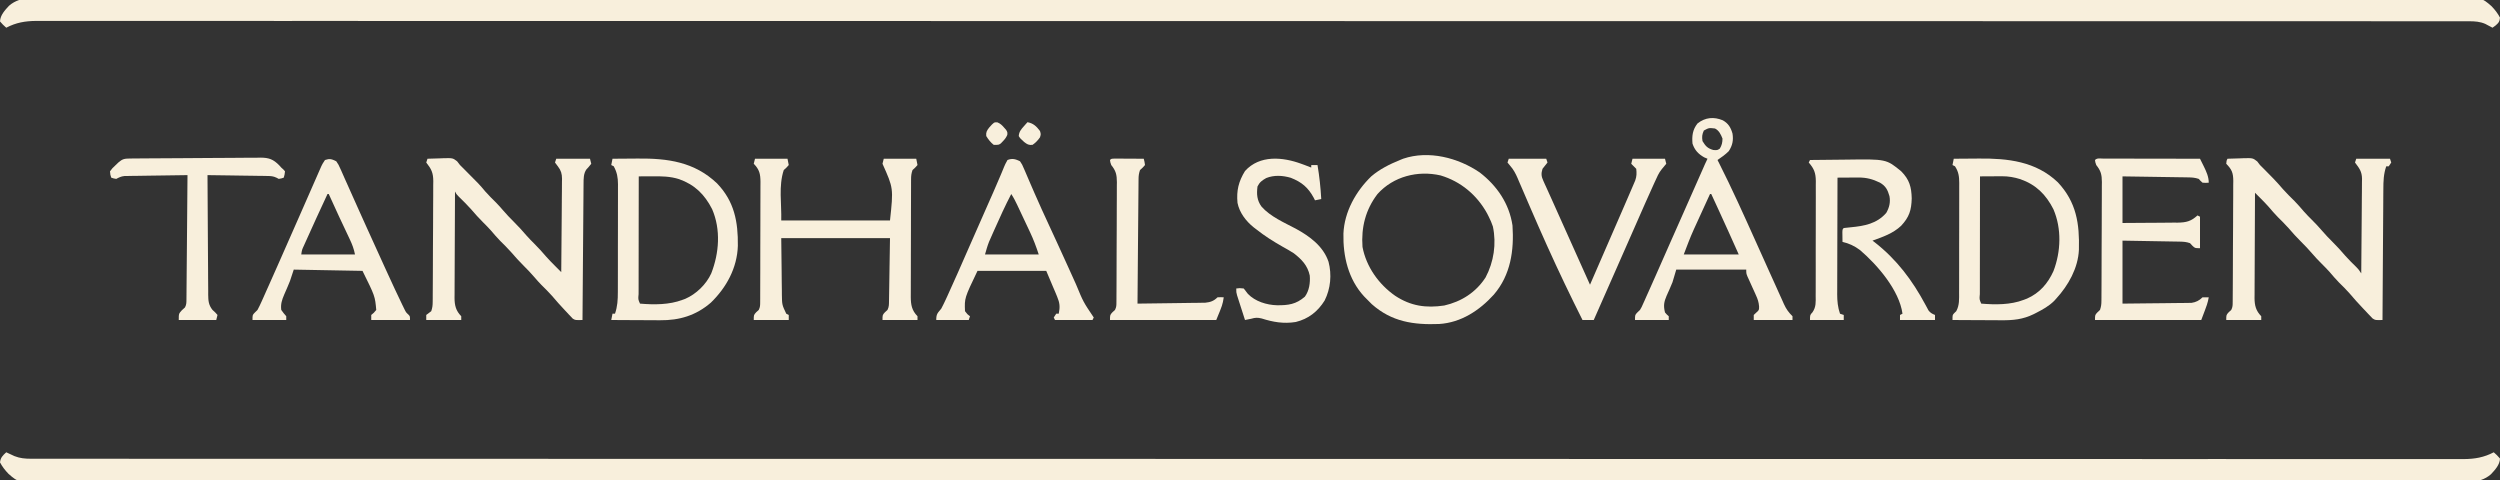
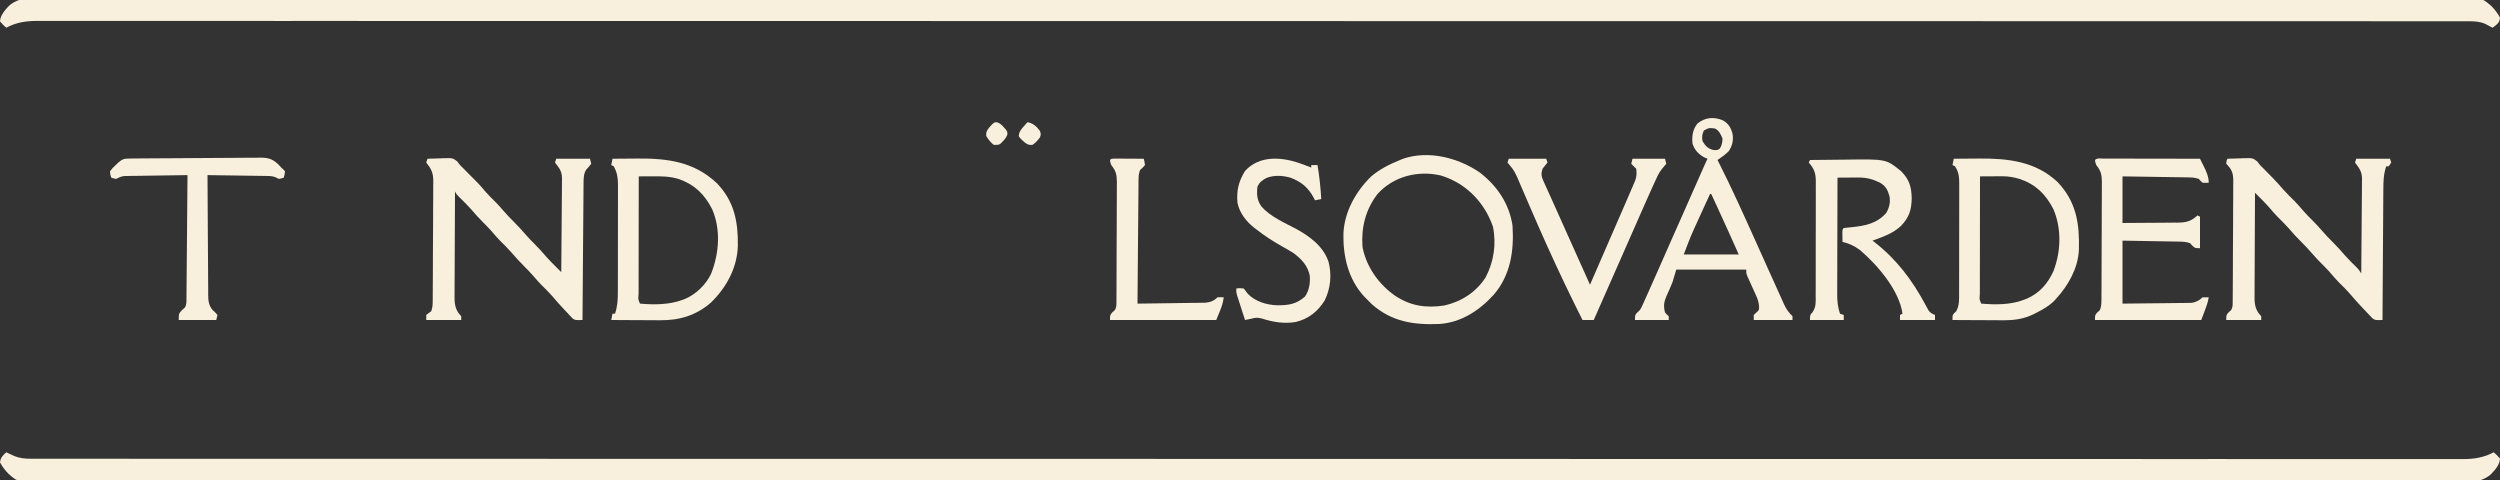
<svg xmlns="http://www.w3.org/2000/svg" width="250" height="48" viewBox="0 0 250 48" fill="none">
  <rect x="0" y="0" width="250" height="48" fill="#333333" stroke="none" />
  <g clip-path="url(#clip0_41_8)">
    <path d="M0.625 45.228C0.699 45.263 0.773 45.298 0.849 45.334C0.997 45.403 0.997 45.403 1.148 45.472C1.246 45.518 1.343 45.563 1.443 45.61C1.993 45.829 2.509 45.874 3.098 45.874C3.243 45.874 3.389 45.875 3.539 45.875C3.779 45.875 3.779 45.875 4.024 45.874C4.196 45.874 4.369 45.875 4.542 45.875C5.019 45.876 5.496 45.875 5.974 45.875C6.494 45.875 7.014 45.875 7.534 45.876C8.451 45.876 9.367 45.876 10.283 45.876C11.654 45.876 13.026 45.876 14.398 45.877C16.735 45.878 19.072 45.878 21.409 45.878C23.779 45.878 26.148 45.879 28.518 45.879C28.742 45.88 28.742 45.88 28.971 45.88C29.579 45.88 30.188 45.88 30.797 45.88C37.495 45.882 44.194 45.883 50.892 45.883C51.02 45.883 51.02 45.883 51.149 45.883C51.578 45.883 52.007 45.883 52.435 45.883C56.025 45.884 59.616 45.884 63.206 45.885C64.925 45.885 66.644 45.885 68.363 45.886C68.449 45.886 68.534 45.886 68.622 45.886C72.737 45.886 76.852 45.887 80.967 45.887C81.055 45.887 81.143 45.887 81.233 45.887C86.828 45.888 92.422 45.888 98.016 45.888C98.475 45.888 98.934 45.888 99.392 45.888C100.128 45.888 100.863 45.888 101.599 45.888C101.69 45.888 101.781 45.888 101.875 45.888C102.059 45.888 102.243 45.888 102.427 45.888C103.719 45.888 105.012 45.888 106.304 45.889C106.766 45.889 107.228 45.889 107.69 45.889C116.423 45.889 125.155 45.889 133.887 45.892C134.025 45.892 134.025 45.892 134.166 45.892C137.038 45.892 139.91 45.893 142.783 45.894C145.73 45.894 148.678 45.895 151.625 45.896C151.761 45.896 151.761 45.896 151.9 45.896C157.582 45.897 163.265 45.898 168.947 45.898C169.079 45.898 169.079 45.898 169.213 45.898C173.067 45.899 176.921 45.899 180.775 45.899C182.325 45.899 183.876 45.899 185.426 45.899C185.683 45.899 185.94 45.899 186.197 45.899C190.13 45.899 194.063 45.9 197.996 45.901C198.081 45.901 198.165 45.901 198.253 45.901C199.618 45.901 200.982 45.902 202.347 45.902C207.938 45.904 213.529 45.905 219.12 45.904C219.88 45.904 220.64 45.903 221.4 45.903C221.549 45.903 221.698 45.903 221.852 45.903C224.215 45.903 226.578 45.904 228.942 45.905C231.263 45.907 233.585 45.907 235.907 45.905C237.269 45.905 238.632 45.905 239.995 45.907C240.898 45.908 241.802 45.907 242.706 45.906C243.219 45.905 243.732 45.905 244.245 45.907C244.711 45.908 245.176 45.908 245.642 45.906C245.887 45.905 246.133 45.907 246.378 45.908C247.476 45.901 248.398 45.742 249.375 45.228C249.695 45.512 249.695 45.512 250 45.858C249.978 46.478 249.501 46.993 249.097 47.424C247.883 48.499 246.031 48.227 244.51 48.209C243.986 48.205 243.463 48.21 242.94 48.214C242.02 48.219 241.1 48.219 240.18 48.215C238.803 48.208 237.426 48.211 236.049 48.215C233.701 48.223 231.354 48.223 229.007 48.219C226.628 48.215 224.249 48.214 221.87 48.218C221.72 48.218 221.57 48.218 221.415 48.218C220.803 48.219 220.191 48.22 219.58 48.221C213.88 48.23 208.18 48.231 202.481 48.227C202.396 48.227 202.312 48.227 202.225 48.227C202.054 48.227 201.884 48.227 201.713 48.227C201.628 48.226 201.544 48.226 201.456 48.226C201.372 48.226 201.287 48.226 201.2 48.226C200.256 48.225 199.311 48.225 198.367 48.224C198.239 48.224 198.239 48.224 198.109 48.224C194.159 48.221 190.209 48.222 186.259 48.224C185.828 48.224 185.398 48.224 184.967 48.224C183.668 48.225 182.369 48.226 181.07 48.226C177.11 48.228 173.149 48.229 169.189 48.23C169.057 48.23 169.057 48.23 168.922 48.23C163.211 48.231 157.5 48.229 151.788 48.226C151.604 48.226 151.42 48.226 151.236 48.226C149.202 48.224 147.168 48.223 145.134 48.222C144.997 48.222 144.997 48.222 144.856 48.222C144.021 48.221 143.186 48.221 142.35 48.22C133.115 48.214 123.88 48.211 107.387 48.223C104.334 48.225 101.281 48.227 98.228 48.23C98.092 48.23 98.092 48.23 97.952 48.23C92.244 48.234 86.536 48.236 80.828 48.236C80.74 48.236 80.652 48.236 80.561 48.236C76.603 48.235 72.644 48.234 68.686 48.233C67.388 48.232 66.09 48.232 64.791 48.231C64.361 48.231 63.93 48.231 63.499 48.231C59.549 48.23 55.599 48.229 51.649 48.233C51.564 48.233 51.479 48.233 51.391 48.233C50.277 48.234 49.162 48.235 48.048 48.236C47.964 48.236 47.879 48.236 47.792 48.236C47.621 48.236 47.451 48.237 47.281 48.237C41.512 48.242 35.744 48.241 29.976 48.232C29.366 48.231 28.756 48.23 28.146 48.229C27.997 48.229 27.847 48.229 27.692 48.229C25.32 48.225 22.947 48.228 20.575 48.233C18.243 48.238 15.911 48.237 13.58 48.228C12.212 48.224 10.844 48.224 9.476 48.231C8.568 48.236 7.66 48.234 6.752 48.227C6.237 48.223 5.723 48.222 5.207 48.228C1.855 48.269 1.855 48.269 0.845 47.378C0.496 47.013 0.24 46.685 0 46.236C0.059 45.756 0.274 45.548 0.625 45.228Z" fill="#F8EFDC" />
    <path d="M5.49 -0.209C6.014 -0.205 6.537 -0.21 7.06 -0.214C7.98 -0.219 8.9 -0.219 9.82 -0.215C11.197 -0.208 12.574 -0.211 13.951 -0.216C16.299 -0.223 18.646 -0.223 20.993 -0.219C23.372 -0.215 25.751 -0.214 28.13 -0.218C28.355 -0.218 28.355 -0.218 28.585 -0.218C29.197 -0.219 29.809 -0.22 30.42 -0.221C36.12 -0.23 41.819 -0.231 47.519 -0.227C47.603 -0.227 47.688 -0.227 47.775 -0.227C47.946 -0.227 48.117 -0.227 48.287 -0.227C48.372 -0.226 48.456 -0.226 48.544 -0.226C48.628 -0.226 48.713 -0.226 48.8 -0.226C49.744 -0.225 50.688 -0.225 51.633 -0.224C51.718 -0.224 51.803 -0.224 51.891 -0.224C55.841 -0.221 59.791 -0.222 63.741 -0.224C64.172 -0.224 64.603 -0.224 65.033 -0.225C66.332 -0.225 67.631 -0.226 68.93 -0.226C72.89 -0.228 76.85 -0.229 80.811 -0.23C80.943 -0.23 80.943 -0.23 81.078 -0.23C86.789 -0.231 92.501 -0.229 98.212 -0.226C98.396 -0.226 98.58 -0.226 98.764 -0.226C100.798 -0.224 102.832 -0.223 104.866 -0.222C105.003 -0.222 105.003 -0.222 105.144 -0.222C105.979 -0.221 106.814 -0.221 107.65 -0.22C116.885 -0.214 126.12 -0.211 142.613 -0.223C145.666 -0.225 148.719 -0.228 151.772 -0.23C151.908 -0.23 151.908 -0.23 152.048 -0.23C157.756 -0.234 163.464 -0.236 169.172 -0.236C169.26 -0.236 169.348 -0.236 169.439 -0.236C173.397 -0.235 177.356 -0.234 181.314 -0.233C182.612 -0.232 183.91 -0.232 185.209 -0.231C185.639 -0.231 186.07 -0.231 186.501 -0.231C190.451 -0.23 194.401 -0.229 198.351 -0.233C198.436 -0.233 198.521 -0.233 198.609 -0.233C199.723 -0.234 200.838 -0.235 201.952 -0.236C202.037 -0.236 202.121 -0.236 202.208 -0.236C202.378 -0.236 202.549 -0.237 202.719 -0.237C208.488 -0.242 214.256 -0.241 220.024 -0.232C220.634 -0.231 221.244 -0.23 221.854 -0.229C222.004 -0.229 222.153 -0.229 222.307 -0.229C224.68 -0.226 227.053 -0.228 229.425 -0.233C231.757 -0.238 234.089 -0.237 236.42 -0.229C237.788 -0.224 239.156 -0.224 240.524 -0.232C241.432 -0.236 242.34 -0.234 243.248 -0.227C243.763 -0.223 244.277 -0.222 244.793 -0.228C248.145 -0.269 248.145 -0.269 249.155 0.622C249.504 0.987 249.76 1.315 250 1.764C249.954 2.186 249.885 2.259 249.555 2.551C249.454 2.624 249.354 2.697 249.25 2.772C249.153 2.719 249.153 2.719 249.053 2.666C248.966 2.62 248.879 2.575 248.789 2.528C248.704 2.482 248.618 2.437 248.53 2.39C247.996 2.157 247.479 2.126 246.902 2.126C246.684 2.125 246.684 2.125 246.461 2.125C246.301 2.125 246.141 2.125 245.976 2.126C245.804 2.125 245.631 2.125 245.458 2.125C244.981 2.124 244.504 2.125 244.026 2.125C243.506 2.125 242.986 2.125 242.466 2.124C241.549 2.124 240.633 2.124 239.717 2.124C238.346 2.124 236.974 2.124 235.603 2.123C233.265 2.122 230.928 2.122 228.591 2.122C226.221 2.122 223.852 2.121 221.482 2.121C221.258 2.12 221.258 2.12 221.029 2.12C220.42 2.12 219.812 2.12 219.203 2.12C212.504 2.118 205.806 2.117 199.108 2.117C198.98 2.117 198.98 2.117 198.851 2.117C198.422 2.117 197.994 2.116 197.565 2.116C193.975 2.116 190.384 2.116 186.794 2.115C185.075 2.115 183.356 2.115 181.637 2.114C181.551 2.114 181.466 2.114 181.378 2.114C177.263 2.114 173.148 2.113 169.033 2.113C168.945 2.113 168.857 2.113 168.767 2.113C163.172 2.112 157.578 2.112 151.984 2.112C151.525 2.112 151.066 2.112 150.607 2.112C149.872 2.112 149.137 2.112 148.401 2.112C148.31 2.112 148.219 2.112 148.125 2.112C147.941 2.112 147.757 2.112 147.573 2.112C146.28 2.112 144.988 2.112 143.696 2.111C143.234 2.111 142.772 2.111 142.31 2.111C133.577 2.111 124.845 2.11 116.113 2.108C115.975 2.108 115.975 2.108 115.834 2.108C112.962 2.108 110.09 2.107 107.217 2.106C104.27 2.106 101.322 2.105 98.375 2.104C98.239 2.104 98.239 2.104 98.1 2.104C92.418 2.103 86.735 2.102 81.053 2.102C80.965 2.102 80.877 2.102 80.787 2.102C76.933 2.101 73.079 2.101 69.225 2.101C67.675 2.101 66.124 2.101 64.574 2.101C64.317 2.101 64.06 2.101 63.803 2.101C59.87 2.101 55.937 2.1 52.004 2.099C51.919 2.099 51.835 2.099 51.747 2.099C50.382 2.099 49.018 2.098 47.653 2.098C42.062 2.096 36.471 2.095 30.881 2.096C30.12 2.096 29.36 2.097 28.6 2.097C28.451 2.097 28.302 2.097 28.148 2.097C25.785 2.097 23.422 2.096 21.058 2.095C18.736 2.093 16.415 2.093 14.093 2.095C12.73 2.095 11.368 2.095 10.005 2.093C9.102 2.092 8.198 2.093 7.294 2.094C6.781 2.095 6.268 2.095 5.755 2.093C5.289 2.092 4.824 2.092 4.358 2.094C4.113 2.095 3.867 2.093 3.622 2.092C2.524 2.099 1.602 2.258 0.625 2.772C0.305 2.488 0.305 2.488 0 2.142C0.022 1.522 0.499 1.007 0.903 0.576C2.117 -0.499 3.969 -0.227 5.49 -0.209Z" fill="#F8EFDC" />
    <path d="M42.75 15.874C43.174 15.856 43.599 15.845 44.023 15.835C44.143 15.829 44.263 15.824 44.387 15.819C45.282 15.803 45.282 15.803 45.714 16.134C45.809 16.256 45.903 16.378 46 16.504C46.145 16.652 46.292 16.799 46.44 16.943C47.93 18.433 47.93 18.433 48.55 19.172C48.882 19.552 49.245 19.901 49.602 20.256C49.847 20.507 50.078 20.764 50.305 21.032C50.645 21.431 51.003 21.803 51.375 22.173C51.823 22.619 52.244 23.077 52.653 23.559C52.904 23.844 53.169 24.11 53.438 24.378C53.855 24.793 54.244 25.222 54.624 25.671C54.915 25.997 55.219 26.306 55.528 26.615C55.696 26.783 55.696 26.783 55.867 26.955C55.952 27.04 56.037 27.125 56.125 27.213C56.139 25.914 56.151 24.615 56.157 23.316C56.161 22.713 56.165 22.11 56.172 21.506C56.179 20.924 56.183 20.342 56.184 19.759C56.185 19.537 56.188 19.316 56.191 19.094C56.196 18.782 56.196 18.471 56.196 18.159C56.198 18.068 56.2 17.977 56.203 17.883C56.198 17.364 56.104 17.058 55.8 16.652C55.701 16.52 55.602 16.388 55.5 16.252C55.541 16.127 55.583 16.003 55.625 15.874C56.739 15.874 57.852 15.874 59 15.874C59.041 16.04 59.083 16.207 59.125 16.378C58.828 16.748 58.828 16.748 58.653 16.925C58.346 17.344 58.359 17.875 58.355 18.38C58.354 18.501 58.353 18.621 58.352 18.746C58.351 18.876 58.35 19.007 58.349 19.142C58.348 19.281 58.347 19.42 58.346 19.563C58.342 20.022 58.339 20.481 58.335 20.939C58.333 21.258 58.33 21.576 58.328 21.894C58.321 22.646 58.316 23.398 58.31 24.15C58.304 25.006 58.297 25.862 58.29 26.718C58.276 28.479 58.263 30.239 58.25 32C57.528 32.017 57.528 32.017 57.28 31.866C57.192 31.772 57.192 31.772 57.102 31.677C57.002 31.574 57.002 31.574 56.901 31.469C56.799 31.358 56.799 31.358 56.695 31.244C56.588 31.131 56.588 31.131 56.479 31.016C56.042 30.554 55.619 30.079 55.209 29.593C54.873 29.21 54.508 28.858 54.148 28.5C53.903 28.249 53.672 27.992 53.445 27.724C53.105 27.325 52.747 26.953 52.375 26.583C51.927 26.136 51.506 25.679 51.097 25.196C50.756 24.811 50.388 24.453 50.023 24.09C49.7 23.76 49.401 23.412 49.102 23.059C48.849 22.773 48.583 22.505 48.312 22.236C47.89 21.816 47.498 21.383 47.113 20.929C46.721 20.488 46.3 20.079 45.88 19.666C45.625 19.402 45.625 19.402 45.5 19.15C45.491 20.631 45.485 22.113 45.481 23.595C45.479 24.283 45.476 24.971 45.472 25.659C45.468 26.323 45.465 26.987 45.464 27.651C45.464 27.904 45.462 28.158 45.46 28.411C45.458 28.766 45.457 29.121 45.457 29.476C45.456 29.58 45.455 29.685 45.453 29.793C45.457 30.533 45.586 31.079 46.125 31.622C46.125 31.747 46.125 31.872 46.125 32C44.97 32 43.815 32 42.625 32C42.625 31.834 42.625 31.667 42.625 31.496C42.787 31.364 42.954 31.238 43.125 31.118C43.242 30.766 43.267 30.549 43.269 30.184C43.271 30.014 43.271 30.014 43.273 29.839C43.273 29.715 43.274 29.59 43.274 29.462C43.275 29.331 43.276 29.2 43.277 29.064C43.28 28.629 43.282 28.193 43.284 27.758C43.285 27.535 43.285 27.535 43.286 27.307C43.289 26.52 43.292 25.734 43.294 24.947C43.296 24.134 43.301 23.322 43.308 22.509C43.312 21.884 43.313 21.259 43.314 20.634C43.315 20.334 43.317 20.035 43.32 19.735C43.324 19.316 43.324 18.896 43.323 18.477C43.325 18.354 43.327 18.23 43.329 18.103C43.322 17.267 43.137 16.902 42.625 16.252C42.666 16.127 42.708 16.003 42.75 15.874Z" fill="#F8EFDC" />
    <path d="M222.75 15.874C223.174 15.856 223.599 15.845 224.023 15.835C224.143 15.829 224.263 15.824 224.387 15.819C225.283 15.803 225.283 15.803 225.722 16.142C225.814 16.261 225.906 16.381 226 16.504C226.127 16.634 226.255 16.762 226.386 16.888C227.041 17.542 227.686 18.194 228.283 18.903C228.652 19.322 229.053 19.708 229.449 20.102C229.784 20.444 230.093 20.801 230.403 21.166C230.654 21.45 230.919 21.717 231.188 21.984C231.533 22.328 231.864 22.675 232.18 23.047C232.52 23.447 232.878 23.819 233.25 24.189C233.697 24.634 234.117 25.091 234.525 25.573C234.877 25.971 235.256 26.34 235.635 26.711C235.875 26.961 235.875 26.961 236.125 27.339C236.14 26.023 236.151 24.708 236.157 23.393C236.161 22.782 236.165 22.171 236.172 21.56C236.179 20.971 236.183 20.381 236.184 19.791C236.185 19.566 236.188 19.342 236.191 19.117C236.196 18.802 236.196 18.486 236.196 18.171C236.198 18.078 236.2 17.986 236.203 17.891C236.195 17.144 235.929 16.823 235.5 16.252C235.541 16.127 235.582 16.003 235.625 15.874C236.739 15.874 237.852 15.874 239 15.874C239.041 15.999 239.082 16.123 239.125 16.252C239.042 16.377 238.96 16.501 238.875 16.63C238.792 16.63 238.71 16.63 238.625 16.63C238.354 17.407 238.337 18.123 238.335 18.942C238.334 19.083 238.333 19.225 238.331 19.37C238.327 19.836 238.325 20.302 238.323 20.767C238.321 21.091 238.318 21.414 238.316 21.738C238.31 22.501 238.305 23.265 238.301 24.028C238.297 24.898 238.29 25.767 238.284 26.637C238.271 28.424 238.26 30.212 238.25 32C237.53 32.02 237.53 32.02 237.257 31.843C237.153 31.733 237.153 31.733 237.047 31.622C236.97 31.542 236.892 31.462 236.812 31.379C236.692 31.25 236.692 31.25 236.57 31.118C236.487 31.031 236.404 30.944 236.318 30.855C235.847 30.36 235.389 29.855 234.95 29.332C234.619 28.952 234.256 28.603 233.898 28.248C233.575 27.917 233.276 27.569 232.977 27.216C232.724 26.931 232.458 26.663 232.188 26.394C231.842 26.05 231.511 25.703 231.195 25.331C230.855 24.931 230.497 24.559 230.125 24.189C229.677 23.743 229.256 23.285 228.847 22.803C228.506 22.417 228.138 22.06 227.773 21.697C227.455 21.372 227.162 21.03 226.867 20.683C226.6 20.381 226.32 20.096 226.035 19.811C225.935 19.71 225.834 19.61 225.731 19.506C225.655 19.43 225.578 19.354 225.5 19.276C225.491 20.741 225.485 22.206 225.481 23.672C225.479 24.352 225.476 25.032 225.472 25.713C225.468 26.37 225.465 27.026 225.464 27.683C225.464 27.933 225.462 28.184 225.46 28.434C225.458 28.785 225.457 29.137 225.457 29.488C225.456 29.591 225.455 29.694 225.453 29.801C225.457 30.538 225.589 31.082 226.125 31.622C226.125 31.747 226.125 31.872 226.125 32C224.97 32 223.815 32 222.625 32C222.625 31.496 222.625 31.496 222.867 31.228C222.952 31.15 223.037 31.073 223.125 30.992C223.271 30.699 223.267 30.525 223.269 30.198C223.27 30.085 223.271 29.971 223.272 29.854C223.273 29.729 223.274 29.604 223.274 29.474C223.275 29.343 223.276 29.212 223.277 29.076C223.28 28.639 223.282 28.203 223.284 27.766C223.285 27.542 223.285 27.542 223.286 27.314C223.29 26.526 223.292 25.738 223.294 24.949C223.296 24.135 223.301 23.32 223.308 22.505C223.312 21.879 223.313 21.253 223.314 20.627C223.315 20.327 223.317 20.026 223.32 19.726C223.324 19.305 223.324 18.885 223.323 18.465C223.325 18.341 223.327 18.216 223.329 18.089C223.322 17.282 223.186 16.951 222.625 16.378C222.648 16.079 222.648 16.079 222.75 15.874Z" fill="#F8EFDC" />
    <path d="M147.977 17.249C149.7 18.578 150.924 20.358 151.25 22.551C151.415 25.053 151.069 27.499 149.38 29.466C147.94 31.054 146.099 32.264 143.916 32.399C141.346 32.5 139.163 32.176 137.18 30.417C136.992 30.234 136.807 30.048 136.625 29.858C136.554 29.786 136.482 29.714 136.409 29.639C134.827 27.922 134.294 25.63 134.343 23.36C134.436 21.173 135.585 19.131 137.125 17.638C137.987 16.907 138.96 16.423 140 16C140.106 15.957 140.212 15.914 140.321 15.869C142.864 15.009 145.824 15.773 147.977 17.249ZM137.75 19.402C136.553 20.964 136.109 22.743 136.25 24.693C136.624 26.68 137.881 28.44 139.523 29.583C141.082 30.607 142.6 30.823 144.426 30.551C146.134 30.162 147.583 29.245 148.555 27.748C149.382 26.191 149.657 24.378 149.288 22.647C149.173 22.303 149.039 21.992 148.875 21.669C148.795 21.511 148.795 21.511 148.714 21.35C147.696 19.5 146.077 18.146 144.059 17.543C141.786 17.021 139.341 17.634 137.75 19.402Z" fill="#F8EFDC" />
-     <path d="M75.5 15.874C76.573 15.874 77.645 15.874 78.75 15.874C78.791 16.082 78.832 16.29 78.875 16.504C78.641 16.772 78.641 16.772 78.375 17.008C77.847 18.604 78.17 20.366 78.125 22.047C81.714 22.047 85.302 22.047 89 22.047C89.346 18.822 89.346 18.822 88.25 16.378C88.291 16.212 88.332 16.045 88.375 15.874C89.448 15.874 90.52 15.874 91.625 15.874C91.666 16.082 91.707 16.29 91.75 16.504C91.516 16.772 91.516 16.772 91.25 17.008C91.134 17.358 91.109 17.567 91.107 17.928C91.107 18.039 91.106 18.15 91.105 18.264C91.105 18.385 91.105 18.506 91.105 18.631C91.104 18.759 91.104 18.887 91.103 19.018C91.101 19.442 91.1 19.866 91.1 20.29C91.099 20.584 91.098 20.878 91.097 21.173C91.096 21.79 91.095 22.407 91.095 23.025C91.094 23.816 91.091 24.607 91.088 25.397C91.085 26.005 91.085 26.613 91.085 27.221C91.084 27.513 91.083 27.804 91.082 28.096C91.079 28.504 91.08 28.912 91.08 29.32C91.079 29.44 91.078 29.561 91.077 29.685C91.082 30.469 91.176 31.044 91.75 31.622C91.75 31.747 91.75 31.872 91.75 32C90.595 32 89.44 32 88.25 32C88.25 31.496 88.25 31.496 88.492 31.228C88.62 31.111 88.62 31.111 88.75 30.992C88.91 30.67 88.895 30.436 88.901 30.076C88.903 29.935 88.906 29.794 88.908 29.649C88.91 29.501 88.912 29.353 88.915 29.2C88.917 29.064 88.919 28.928 88.922 28.788C88.93 28.279 88.938 27.769 88.945 27.26C88.963 26.122 88.981 24.984 89 23.811C85.411 23.811 81.823 23.811 78.125 23.811C78.138 24.918 78.151 26.025 78.164 27.165C78.167 27.514 78.17 27.862 78.174 28.221C78.177 28.498 78.182 28.775 78.186 29.052C78.187 29.267 78.187 29.267 78.188 29.486C78.204 30.481 78.204 30.481 78.625 31.37C78.707 31.412 78.79 31.453 78.875 31.496C78.875 31.662 78.875 31.829 78.875 32C77.72 32 76.565 32 75.375 32C75.375 31.496 75.375 31.496 75.617 31.228C75.702 31.15 75.787 31.072 75.875 30.992C76.02 30.699 76.016 30.529 76.018 30.202C76.018 30.09 76.019 29.977 76.02 29.86C76.02 29.736 76.02 29.612 76.02 29.484C76.021 29.288 76.021 29.288 76.022 29.089C76.024 28.655 76.025 28.222 76.025 27.789C76.026 27.488 76.027 27.188 76.028 26.888C76.029 26.257 76.03 25.627 76.03 24.996C76.031 24.188 76.034 23.38 76.037 22.571C76.04 21.951 76.04 21.33 76.04 20.709C76.041 20.411 76.042 20.113 76.043 19.815C76.046 19.398 76.045 18.982 76.045 18.565C76.046 18.38 76.046 18.38 76.048 18.191C76.043 17.402 75.944 16.951 75.375 16.378C75.416 16.212 75.457 16.045 75.5 15.874Z" fill="#F8EFDC" />
    <path d="M172.281 12.031C172.834 12.343 173.076 12.749 173.25 13.354C173.358 14.024 173.249 14.552 172.875 15.118C172.532 15.459 172.151 15.731 171.75 16C171.8 16.099 171.851 16.198 171.903 16.299C173.193 18.851 174.366 21.463 175.539 24.071C175.615 24.24 175.691 24.409 175.767 24.578C175.806 24.663 175.844 24.748 175.883 24.835C175.962 25.01 176.041 25.185 176.12 25.36C176.345 25.86 176.569 26.359 176.793 26.858C177.048 27.425 177.304 27.991 177.561 28.557C177.66 28.777 177.759 28.998 177.858 29.218C177.996 29.526 178.135 29.833 178.275 30.14C178.316 30.232 178.356 30.324 178.398 30.418C178.625 30.912 178.865 31.247 179.25 31.622C179.25 31.747 179.25 31.872 179.25 32C177.971 32 176.692 32 175.375 32C175.375 31.834 175.375 31.667 175.375 31.496C175.458 31.418 175.54 31.34 175.625 31.26C175.909 31.01 175.909 31.01 175.908 30.641C175.873 30.213 175.778 29.93 175.602 29.542C175.517 29.352 175.517 29.352 175.431 29.158C175.371 29.028 175.311 28.898 175.25 28.764C175.132 28.504 175.015 28.243 174.898 27.983C174.846 27.868 174.794 27.754 174.74 27.636C174.625 27.339 174.625 27.339 174.625 26.961C172.315 26.961 170.005 26.961 167.625 26.961C167.501 27.376 167.377 27.792 167.25 28.221C167.06 28.68 166.865 29.134 166.657 29.585C166.396 30.187 166.331 30.586 166.5 31.244C166.685 31.462 166.685 31.462 166.875 31.622C166.875 31.747 166.875 31.872 166.875 32C165.761 32 164.648 32 163.5 32C163.5 31.496 163.5 31.496 163.731 31.25C163.82 31.165 163.908 31.08 164 30.992C164.169 30.705 164.169 30.705 164.307 30.386C164.362 30.263 164.418 30.14 164.476 30.014C164.535 29.879 164.595 29.745 164.656 29.606C164.72 29.464 164.785 29.321 164.851 29.174C165.069 28.689 165.285 28.203 165.5 27.716C165.539 27.628 165.578 27.541 165.618 27.45C166.082 26.402 166.544 25.354 167.005 24.305C167.449 23.297 167.895 22.29 168.344 21.284C168.954 19.914 169.56 18.544 170.163 17.172C170.222 17.038 170.281 16.904 170.342 16.766C170.42 16.589 170.42 16.589 170.499 16.409C170.579 16.229 170.662 16.05 170.75 15.874C170.639 15.827 170.528 15.78 170.414 15.732C169.833 15.401 169.466 15.015 169.25 14.362C169.184 13.582 169.258 12.976 169.75 12.346C170.522 11.733 171.388 11.658 172.281 12.031ZM170.383 13.055C170.207 13.452 170.181 13.678 170.25 14.11C170.566 14.622 170.749 14.829 171.328 15C171.734 15.026 171.734 15.026 171.984 14.858C172.188 14.505 172.242 14.27 172.25 13.858C172.086 13.445 171.908 13.056 171.5 12.85C170.894 12.778 170.894 12.778 170.383 13.055ZM171 19.402C170.726 19.999 170.453 20.597 170.18 21.195C170.087 21.398 169.995 21.601 169.902 21.803C169.767 22.098 169.633 22.392 169.499 22.686C169.458 22.774 169.417 22.863 169.376 22.953C169.003 23.775 168.699 24.599 168.375 25.449C170.19 25.449 172.005 25.449 173.875 25.449C173.212 23.965 172.55 22.483 171.867 21.008C171.794 20.849 171.721 20.691 171.648 20.532C171.474 20.155 171.299 19.779 171.125 19.402C171.084 19.402 171.043 19.402 171 19.402Z" fill="#F8EFDC" />
    <path d="M61.25 15.874C61.874 15.868 62.499 15.863 63.123 15.86C63.334 15.859 63.546 15.857 63.758 15.855C66.751 15.825 69.43 16.178 71.702 18.335C73.435 20.142 73.815 22.169 73.785 24.589C73.714 26.795 72.642 28.757 71.082 30.268C69.587 31.557 67.935 32.043 66.008 32.025C65.868 32.024 65.728 32.024 65.583 32.023C65.139 32.022 64.694 32.019 64.25 32.016C63.947 32.014 63.645 32.013 63.342 32.012C62.603 32.01 61.864 32.005 61.125 32C61.166 31.792 61.208 31.584 61.25 31.37C61.333 31.37 61.415 31.37 61.5 31.37C61.749 30.637 61.786 29.982 61.784 29.211C61.785 29.086 61.786 28.96 61.786 28.831C61.788 28.419 61.788 28.007 61.788 27.595C61.788 27.307 61.789 27.019 61.789 26.732C61.79 26.13 61.79 25.528 61.789 24.926C61.789 24.155 61.791 23.385 61.794 22.614C61.796 22.021 61.796 21.427 61.795 20.834C61.795 20.549 61.796 20.265 61.797 19.981C61.799 19.584 61.798 19.186 61.797 18.789C61.797 18.672 61.798 18.556 61.799 18.435C61.794 17.739 61.708 17.244 61.375 16.63C61.292 16.588 61.21 16.547 61.125 16.504C61.166 16.296 61.208 16.088 61.25 15.874ZM63.875 17.638C63.872 19.278 63.87 20.919 63.868 22.559C63.868 23.321 63.867 24.082 63.866 24.844C63.864 25.578 63.864 26.313 63.863 27.047C63.863 27.328 63.862 27.609 63.862 27.89C63.861 28.282 63.861 28.674 63.861 29.065C63.86 29.183 63.86 29.3 63.859 29.421C63.809 29.932 63.809 29.932 64 30.362C65.406 30.48 66.919 30.488 68.25 29.984C68.338 29.952 68.427 29.92 68.518 29.887C69.621 29.41 70.625 28.438 71.125 27.339C71.919 25.303 72.094 22.959 71.214 20.917C70.463 19.445 69.472 18.466 67.906 17.913C67.008 17.628 66.135 17.622 65.203 17.63C65.011 17.631 65.011 17.631 64.816 17.632C64.502 17.633 64.189 17.635 63.875 17.638Z" fill="#F8EFDC" />
    <path d="M195.375 15.874C195.999 15.868 196.624 15.863 197.248 15.86C197.46 15.859 197.671 15.857 197.883 15.855C200.767 15.826 203.594 16.131 205.789 18.236C207.644 20.223 207.96 22.364 207.891 24.985C207.805 26.811 206.836 28.538 205.625 29.858C205.554 29.937 205.483 30.015 205.41 30.096C204.882 30.616 204.278 30.949 203.625 31.284C203.542 31.326 203.459 31.369 203.373 31.413C202.291 31.942 201.323 32.036 200.133 32.025C199.993 32.024 199.853 32.024 199.708 32.023C199.264 32.022 198.819 32.019 198.375 32.016C198.072 32.014 197.77 32.013 197.467 32.012C196.728 32.01 195.989 32.005 195.25 32C195.25 31.496 195.25 31.496 195.422 31.315C195.489 31.25 195.556 31.185 195.625 31.118C195.955 30.514 195.911 29.896 195.909 29.226C195.91 29.036 195.91 29.036 195.911 28.842C195.913 28.424 195.913 28.005 195.913 27.587C195.913 27.296 195.914 27.005 195.914 26.714C195.915 26.104 195.915 25.494 195.914 24.884C195.914 24.103 195.916 23.322 195.919 22.54C195.921 21.939 195.921 21.338 195.92 20.737C195.92 20.449 195.921 20.161 195.922 19.873C195.924 19.47 195.923 19.067 195.922 18.664C195.922 18.546 195.923 18.427 195.924 18.304C195.919 17.653 195.867 17.191 195.5 16.63C195.417 16.588 195.335 16.547 195.25 16.504C195.291 16.296 195.332 16.088 195.375 15.874ZM198 17.638C197.997 19.278 197.995 20.919 197.994 22.559C197.993 23.321 197.992 24.082 197.991 24.844C197.989 25.578 197.988 26.313 197.988 27.047C197.988 27.328 197.987 27.609 197.987 27.89C197.986 28.282 197.986 28.674 197.986 29.065C197.985 29.183 197.985 29.3 197.984 29.421C197.934 29.932 197.934 29.932 198.125 30.362C199.527 30.479 201.05 30.494 202.375 29.984C202.483 29.943 202.591 29.901 202.703 29.859C203.962 29.3 204.784 28.356 205.348 27.106C206.096 25.154 206.176 22.858 205.339 20.918C204.588 19.442 203.594 18.461 202.023 17.913C201.408 17.721 200.83 17.622 200.185 17.625C199.994 17.626 199.994 17.626 199.798 17.627C199.6 17.628 199.6 17.628 199.398 17.63C199.264 17.631 199.13 17.631 198.991 17.632C198.661 17.633 198.33 17.635 198 17.638Z" fill="#F8EFDC" />
    <path d="M181 16C181.896 15.987 182.792 15.978 183.688 15.972C183.992 15.97 184.296 15.966 184.6 15.962C188.629 15.905 188.629 15.905 190.125 17.134C190.943 17.958 191.146 18.71 191.172 19.843C191.143 21.022 190.921 21.712 190.117 22.575C189.299 23.348 188.292 23.687 187.25 24.063C187.359 24.146 187.359 24.146 187.471 24.23C189.666 25.942 191.238 28.03 192.55 30.486C192.628 30.629 192.628 30.629 192.708 30.776C192.752 30.86 192.797 30.945 192.843 31.032C193.031 31.287 193.212 31.376 193.5 31.496C193.5 31.662 193.5 31.829 193.5 32C192.345 32 191.19 32 190 32C190 31.834 190 31.667 190 31.496C190.083 31.454 190.165 31.413 190.25 31.37C189.922 29.011 187.725 26.478 185.998 25.004C185.462 24.604 184.9 24.337 184.25 24.189C184.247 23.982 184.244 23.774 184.242 23.567C184.241 23.451 184.239 23.336 184.238 23.217C184.25 22.929 184.25 22.929 184.375 22.803C184.609 22.776 184.843 22.75 185.078 22.728C186.435 22.599 187.68 22.374 188.625 21.291C188.93 20.754 189.061 20.235 188.946 19.614C188.764 18.984 188.578 18.612 188 18.268C187.268 17.912 186.646 17.747 185.837 17.752C185.715 17.752 185.593 17.752 185.468 17.753C185.279 17.754 185.279 17.754 185.086 17.756C184.958 17.756 184.829 17.757 184.697 17.758C184.381 17.759 184.066 17.761 183.75 17.764C183.744 19.389 183.74 21.014 183.737 22.639C183.736 23.394 183.734 24.149 183.731 24.904C183.728 25.632 183.727 26.361 183.726 27.09C183.726 27.367 183.725 27.645 183.724 27.922C183.722 28.312 183.722 28.702 183.722 29.091C183.721 29.206 183.72 29.32 183.719 29.437C183.721 30.122 183.779 30.72 184 31.37C184.186 31.432 184.186 31.432 184.375 31.496C184.375 31.662 184.375 31.829 184.375 32C183.261 32 182.148 32 181 32C181 31.496 181 31.496 181.246 31.232C181.624 30.688 181.571 30.197 181.567 29.548C181.568 29.415 181.569 29.283 181.57 29.146C181.573 28.708 181.572 28.27 181.571 27.832C181.571 27.527 181.572 27.222 181.573 26.917C181.574 26.278 181.574 25.639 181.572 25C181.57 24.182 181.573 23.363 181.577 22.545C181.58 21.915 181.58 21.286 181.579 20.656C181.579 20.354 181.58 20.053 181.581 19.751C181.584 19.329 181.582 18.907 181.579 18.485C181.58 18.36 181.582 18.236 181.583 18.108C181.572 17.285 181.413 16.875 180.875 16.252C180.916 16.169 180.957 16.086 181 16Z" fill="#F8EFDC" />
    <path d="M210.299 15.858C210.396 15.859 210.492 15.859 210.592 15.86C210.743 15.86 210.743 15.86 210.898 15.86C211.234 15.86 211.571 15.861 211.907 15.862C212.139 15.862 212.372 15.862 212.604 15.862C213.217 15.863 213.83 15.864 214.443 15.865C215.068 15.867 215.693 15.867 216.318 15.868C217.545 15.869 218.773 15.871 220 15.874C220.081 16.036 220.161 16.197 220.242 16.359C220.287 16.449 220.332 16.539 220.378 16.632C220.634 17.156 220.875 17.677 220.875 18.268C220.586 18.291 220.586 18.291 220.25 18.268C220.047 18.087 220.047 18.087 219.875 17.89C219.485 17.759 219.202 17.744 218.792 17.738C218.647 17.735 218.502 17.733 218.352 17.73C218.195 17.728 218.039 17.726 217.877 17.724C217.717 17.721 217.557 17.719 217.391 17.716C216.965 17.709 216.539 17.703 216.113 17.697C215.679 17.69 215.244 17.683 214.809 17.676C213.956 17.663 213.103 17.65 212.25 17.638C212.25 19.176 212.25 20.714 212.25 22.299C213.178 22.296 214.105 22.29 215.032 22.28C215.348 22.277 215.663 22.275 215.978 22.275C216.433 22.273 216.886 22.268 217.34 22.262C217.481 22.263 217.621 22.263 217.766 22.264C218.636 22.248 219.098 22.134 219.75 21.543C219.833 21.585 219.915 21.627 220 21.669C220 22.709 220 23.748 220 24.819C219.5 24.819 219.5 24.819 219.242 24.575C219.162 24.489 219.082 24.403 219 24.315C218.632 24.191 218.381 24.17 217.997 24.163C217.806 24.159 217.806 24.159 217.611 24.155C217.473 24.153 217.336 24.151 217.194 24.149C216.982 24.145 216.982 24.145 216.767 24.141C216.316 24.133 215.865 24.125 215.414 24.118C215.109 24.113 214.803 24.107 214.498 24.102C213.749 24.088 212.999 24.076 212.25 24.063C212.25 26.142 212.25 28.221 212.25 30.362C213.184 30.354 214.117 30.345 215.051 30.332C215.486 30.327 215.92 30.322 216.355 30.319C216.855 30.315 217.354 30.308 217.853 30.301C218.008 30.3 218.164 30.299 218.324 30.298C218.469 30.296 218.614 30.293 218.764 30.291C218.891 30.289 219.018 30.288 219.15 30.287C219.593 30.223 219.931 30.053 220.25 29.732C220.458 29.727 220.667 29.727 220.875 29.732C220.75 30.362 220.75 30.362 220.125 32C216.619 32 213.112 32 209.5 32C209.5 31.496 209.5 31.496 209.742 31.236C209.827 31.156 209.912 31.075 210 30.992C210.116 30.642 210.141 30.429 210.143 30.067C210.144 29.955 210.145 29.843 210.146 29.728C210.146 29.606 210.147 29.483 210.147 29.357C210.148 29.228 210.149 29.099 210.15 28.966C210.152 28.538 210.154 28.11 210.155 27.683C210.155 27.537 210.156 27.39 210.156 27.24C210.159 26.467 210.161 25.694 210.162 24.922C210.163 24.123 210.168 23.325 210.173 22.526C210.176 21.912 210.177 21.298 210.177 20.685C210.178 20.39 210.179 20.096 210.182 19.801C210.185 19.389 210.185 18.977 210.184 18.566C210.185 18.444 210.187 18.322 210.189 18.197C210.183 17.46 210.087 17.079 209.625 16.504C209.523 16.213 209.523 16.213 209.5 16C209.719 15.779 210.007 15.859 210.299 15.858Z" fill="#F8EFDC" />
-     <path d="M102 16.126C102.22 16.454 102.22 16.454 102.4 16.878C102.434 16.956 102.468 17.034 102.503 17.114C102.577 17.284 102.65 17.455 102.722 17.626C102.838 17.904 102.958 18.18 103.078 18.455C103.208 18.752 103.337 19.048 103.465 19.345C103.928 20.413 104.415 21.469 104.904 22.525C105.156 23.068 105.406 23.613 105.657 24.157C105.706 24.264 105.755 24.371 105.806 24.482C106.148 25.224 106.487 25.968 106.824 26.713C106.892 26.864 106.892 26.864 106.962 27.019C107.177 27.493 107.391 27.968 107.605 28.442C108.329 30.194 108.329 30.194 109.375 31.748C109.334 31.831 109.293 31.914 109.25 32C108.013 32 106.775 32 105.5 32C105.459 31.917 105.418 31.834 105.375 31.748C105.499 31.561 105.499 31.561 105.625 31.37C105.708 31.37 105.79 31.37 105.875 31.37C106.016 30.691 105.98 30.294 105.711 29.658C105.655 29.522 105.599 29.386 105.541 29.246C105.468 29.076 105.395 28.907 105.32 28.732C105.091 28.189 104.861 27.646 104.625 27.087C102.356 27.087 100.088 27.087 97.75 27.087C96.446 29.807 96.446 29.807 96.5 31.118C96.732 31.426 96.732 31.426 97 31.622C96.959 31.747 96.918 31.872 96.875 32C95.802 32 94.73 32 93.625 32C93.625 31.389 93.752 31.324 94.125 30.866C94.292 30.55 94.446 30.238 94.594 29.913C94.641 29.811 94.688 29.709 94.737 29.604C95.45 28.052 96.132 26.485 96.818 24.92C97.344 23.723 97.872 22.527 98.399 21.331C98.609 20.856 98.818 20.382 99.026 19.908C99.125 19.685 99.224 19.462 99.323 19.239C99.564 18.695 99.8 18.15 100.029 17.6C100.073 17.494 100.118 17.389 100.164 17.28C100.248 17.081 100.33 16.881 100.411 16.68C100.524 16.414 100.524 16.414 100.75 16C101.229 15.814 101.541 15.901 102 16.126ZM101.125 19.402C100.525 20.554 99.988 21.733 99.461 22.921C99.395 23.069 99.329 23.217 99.261 23.369C99.167 23.582 99.167 23.582 99.072 23.799C98.988 23.989 98.988 23.989 98.902 24.183C98.739 24.594 98.621 25.023 98.5 25.449C100.274 25.449 102.048 25.449 103.875 25.449C103.618 24.672 103.355 23.957 103.007 23.225C102.961 23.127 102.915 23.029 102.868 22.928C102.771 22.723 102.675 22.517 102.578 22.312C102.429 21.998 102.281 21.684 102.134 21.37C102.04 21.169 101.945 20.969 101.851 20.769C101.807 20.675 101.763 20.581 101.718 20.485C101.538 20.106 101.357 19.752 101.125 19.402Z" fill="#F8EFDC" />
-     <path d="M33.625 16.126C33.852 16.459 33.852 16.459 34.042 16.886C34.078 16.964 34.113 17.042 34.15 17.122C34.266 17.379 34.379 17.638 34.492 17.898C34.574 18.081 34.657 18.264 34.739 18.447C34.911 18.828 35.081 19.209 35.25 19.592C35.482 20.119 35.718 20.644 35.956 21.168C36.031 21.334 36.105 21.5 36.181 21.666C36.236 21.789 36.236 21.789 36.293 21.915C36.407 22.167 36.521 22.42 36.634 22.672C37.24 24.02 37.852 25.364 38.468 26.706C38.571 26.93 38.674 27.154 38.776 27.378C39.254 28.419 39.733 29.46 40.234 30.491C40.301 30.628 40.368 30.765 40.437 30.907C40.604 31.242 40.604 31.242 40.837 31.456C41 31.622 41 31.622 41 32C39.721 32 38.443 32 37.125 32C37.125 31.834 37.125 31.667 37.125 31.496C37.21 31.423 37.295 31.351 37.383 31.276C37.463 31.182 37.543 31.088 37.625 30.992C37.502 29.617 37.502 29.617 36.25 27.087C33.981 27.045 31.712 27.003 29.375 26.961C29.251 27.335 29.128 27.709 29 28.095C28.927 28.28 28.852 28.465 28.772 28.647C28.734 28.737 28.695 28.826 28.656 28.919C28.577 29.101 28.498 29.282 28.418 29.464C28.194 29.991 28.052 30.408 28.125 30.992C28.367 31.329 28.367 31.329 28.625 31.622C28.625 31.747 28.625 31.872 28.625 32C27.511 32 26.398 32 25.25 32C25.25 31.496 25.25 31.496 25.474 31.266C25.565 31.176 25.656 31.085 25.75 30.992C25.902 30.708 26.037 30.432 26.166 30.138C26.204 30.053 26.242 29.968 26.282 29.881C26.408 29.601 26.532 29.32 26.656 29.039C26.745 28.84 26.835 28.641 26.924 28.442C27.201 27.823 27.476 27.203 27.75 26.583C27.833 26.396 27.916 26.209 27.998 26.022C28.639 24.578 29.275 23.131 29.91 21.683C30.253 20.902 30.596 20.12 30.94 19.339C31.107 18.958 31.274 18.577 31.441 18.196C31.544 17.963 31.646 17.729 31.749 17.496C31.796 17.388 31.843 17.28 31.892 17.169C31.935 17.07 31.979 16.971 32.024 16.869C32.062 16.783 32.099 16.697 32.139 16.608C32.25 16.378 32.25 16.378 32.5 16C32.986 15.837 33.167 15.906 33.625 16.126ZM32.75 19.402C31.624 21.829 31.624 21.829 30.523 24.268C30.482 24.36 30.441 24.452 30.398 24.547C30.194 24.981 30.194 24.981 30.125 25.449C31.899 25.449 33.672 25.449 35.5 25.449C35.388 24.883 35.219 24.436 34.975 23.924C34.935 23.839 34.895 23.754 34.853 23.666C34.726 23.394 34.597 23.122 34.469 22.85C34.343 22.582 34.216 22.314 34.09 22.045C34.008 21.871 33.927 21.697 33.845 21.523C33.514 20.82 33.191 20.112 32.875 19.402C32.834 19.402 32.792 19.402 32.75 19.402Z" fill="#F8EFDC" />
    <path d="M150.875 15.874C152.112 15.874 153.35 15.874 154.625 15.874C154.666 15.999 154.707 16.123 154.75 16.252C154.585 16.463 154.418 16.673 154.25 16.882C154.101 17.365 154.127 17.629 154.334 18.085C154.411 18.256 154.411 18.256 154.489 18.431C154.546 18.556 154.604 18.682 154.664 18.811C154.724 18.945 154.785 19.079 154.847 19.217C154.984 19.524 155.123 19.83 155.262 20.136C155.527 20.72 155.788 21.306 156.049 21.893C157.026 24.089 158.009 26.282 159 28.472C160.102 25.946 161.203 23.419 162.298 20.89C162.391 20.675 162.483 20.461 162.576 20.247C162.706 19.947 162.835 19.648 162.965 19.348C163.003 19.261 163.041 19.173 163.08 19.082C163.179 18.853 163.277 18.623 163.375 18.394C163.448 18.222 163.448 18.222 163.523 18.047C163.671 17.638 163.672 17.313 163.625 16.882C163.463 16.709 163.297 16.54 163.125 16.378C163.166 16.212 163.207 16.045 163.25 15.874C164.322 15.874 165.395 15.874 166.5 15.874C166.562 16.123 166.562 16.123 166.625 16.378C166.479 16.562 166.332 16.745 166.175 16.92C165.869 17.294 165.69 17.726 165.492 18.165C165.444 18.27 165.396 18.374 165.347 18.482C164.794 19.692 164.26 20.911 163.725 22.13C163.249 23.218 162.769 24.305 162.289 25.391C162.019 26.004 161.749 26.617 161.479 27.23C161.375 27.465 161.271 27.7 161.167 27.936C161.118 28.047 161.069 28.159 161.018 28.274C160.47 29.516 159.923 30.758 159.375 32C159.004 32 158.632 32 158.25 32C157.027 29.568 155.854 27.112 154.734 24.63C154.697 24.546 154.659 24.462 154.62 24.376C154.112 23.249 153.615 22.117 153.125 20.983C153.018 20.735 152.91 20.487 152.803 20.24C152.593 19.757 152.386 19.273 152.179 18.789C152.083 18.566 151.986 18.343 151.89 18.121C151.847 18.019 151.804 17.918 151.76 17.813C151.557 17.348 151.359 16.965 151.023 16.584C150.933 16.474 150.843 16.365 150.75 16.252C150.791 16.127 150.832 16.003 150.875 15.874Z" fill="#F8EFDC" />
    <path d="M130.125 16.378C130.232 16.417 130.339 16.456 130.45 16.496C130.676 16.58 130.901 16.667 131.125 16.756C131.125 16.673 131.125 16.59 131.125 16.504C131.331 16.504 131.537 16.504 131.75 16.504C131.942 17.636 132.06 18.759 132.125 19.905C131.919 19.947 131.713 19.989 131.5 20.032C131.438 19.908 131.438 19.908 131.375 19.782C130.816 18.747 130.165 18.205 129.078 17.779C128.281 17.544 127.407 17.489 126.625 17.803C126.205 18.041 125.964 18.214 125.75 18.646C125.652 19.406 125.692 20.036 126.154 20.663C127.043 21.669 128.427 22.258 129.59 22.875C130.98 23.637 132.321 24.616 132.852 26.173C133.19 27.465 133.065 28.855 132.464 30.053C131.773 31.162 130.845 31.888 129.574 32.2C128.363 32.395 127.314 32.211 126.164 31.846C125.74 31.746 125.536 31.755 125.125 31.874C124.917 31.917 124.709 31.959 124.5 32C124.353 31.546 124.208 31.092 124.062 30.638C124.021 30.509 123.979 30.38 123.936 30.247C123.897 30.123 123.857 29.999 123.816 29.872C123.78 29.757 123.743 29.643 123.705 29.526C123.625 29.228 123.625 29.228 123.625 28.85C123.961 28.803 123.961 28.803 124.375 28.85C124.517 29.027 124.657 29.204 124.79 29.388C125.526 30.151 126.671 30.497 127.698 30.525C128.827 30.536 129.614 30.434 130.492 29.661C130.923 29.066 131.036 28.278 130.976 27.556C130.763 26.547 130.156 25.924 129.375 25.323C128.998 25.081 128.61 24.863 128.219 24.646C127.305 24.125 126.449 23.586 125.625 22.929C125.542 22.866 125.46 22.804 125.375 22.739C124.609 22.13 123.94 21.261 123.75 20.284C123.636 19.048 123.859 18.152 124.5 17.102C125.977 15.469 128.283 15.704 130.125 16.378Z" fill="#F8EFDC" />
    <path d="M12.958 15.853C13.081 15.851 13.204 15.85 13.331 15.848C13.466 15.848 13.602 15.847 13.742 15.846C13.884 15.844 14.026 15.843 14.173 15.841C15.486 15.829 16.8 15.823 18.113 15.818C19.084 15.815 20.054 15.808 21.024 15.798C21.79 15.79 22.555 15.787 23.32 15.785C23.645 15.784 23.97 15.781 24.295 15.777C24.751 15.771 25.206 15.771 25.661 15.772C25.795 15.769 25.929 15.766 26.067 15.763C26.9 15.772 27.331 15.93 27.921 16.53C28.022 16.642 28.022 16.642 28.125 16.756C28.232 16.853 28.232 16.853 28.342 16.952C28.394 17.012 28.446 17.072 28.5 17.134C28.461 17.472 28.461 17.472 28.375 17.764C28.156 17.843 28.156 17.843 27.875 17.89C27.763 17.83 27.763 17.83 27.649 17.769C27.317 17.61 27.077 17.603 26.71 17.598C26.578 17.595 26.445 17.593 26.308 17.59C26.166 17.589 26.024 17.587 25.877 17.586C25.731 17.583 25.584 17.581 25.433 17.578C24.966 17.571 24.499 17.565 24.031 17.559C23.714 17.554 23.398 17.549 23.081 17.544C22.304 17.532 21.527 17.521 20.75 17.512C20.758 19.176 20.767 20.841 20.779 22.506C20.785 23.279 20.79 24.052 20.793 24.824C20.797 25.57 20.802 26.316 20.808 27.062C20.81 27.346 20.811 27.631 20.812 27.916C20.813 28.314 20.817 28.713 20.821 29.111C20.821 29.229 20.821 29.347 20.82 29.468C20.829 30.08 20.855 30.496 21.25 30.992C21.343 31.078 21.436 31.164 21.531 31.252C21.64 31.373 21.64 31.373 21.75 31.496C21.688 31.745 21.688 31.745 21.625 32C20.387 32 19.15 32 17.875 32C17.875 31.37 17.875 31.37 18.18 31.032C18.285 30.935 18.391 30.839 18.5 30.74C18.643 30.451 18.642 30.287 18.645 29.965C18.647 29.801 18.647 29.801 18.648 29.633C18.649 29.513 18.65 29.392 18.651 29.268C18.652 29.142 18.653 29.015 18.654 28.885C18.658 28.465 18.662 28.045 18.665 27.625C18.667 27.334 18.67 27.044 18.672 26.753C18.679 25.987 18.686 25.221 18.692 24.456C18.698 23.674 18.705 22.893 18.712 22.112C18.725 20.579 18.738 19.045 18.75 17.512C17.816 17.523 16.881 17.537 15.947 17.552C15.629 17.557 15.311 17.561 14.993 17.565C14.537 17.571 14.08 17.578 13.623 17.586C13.409 17.588 13.409 17.588 13.192 17.59C12.993 17.594 12.993 17.594 12.79 17.598C12.673 17.599 12.557 17.601 12.437 17.603C12.111 17.639 11.912 17.737 11.625 17.89C11.344 17.843 11.344 17.843 11.125 17.764C11.029 17.486 11.029 17.486 11 17.134C11.225 16.829 11.225 16.829 11.539 16.535C11.642 16.437 11.744 16.339 11.85 16.238C12.244 15.897 12.45 15.858 12.958 15.853Z" fill="#F8EFDC" />
    <path d="M111.438 15.86C111.573 15.86 111.709 15.861 111.848 15.862C112.067 15.862 112.067 15.862 112.291 15.863C112.522 15.864 112.522 15.864 112.758 15.866C112.989 15.867 112.989 15.867 113.226 15.868C113.609 15.869 113.992 15.871 114.375 15.874C114.452 16.172 114.452 16.172 114.5 16.504C114.266 16.772 114.266 16.772 114 17.008C113.885 17.355 113.858 17.566 113.855 17.924C113.853 18.088 113.853 18.088 113.852 18.256C113.851 18.376 113.85 18.496 113.849 18.62C113.847 18.81 113.847 18.81 113.846 19.004C113.842 19.423 113.839 19.842 113.835 20.261C113.833 20.552 113.83 20.842 113.828 21.133C113.821 21.897 113.814 22.662 113.808 23.427C113.802 24.207 113.795 24.988 113.788 25.768C113.775 27.299 113.762 28.831 113.75 30.362C114.668 30.352 115.586 30.34 116.505 30.326C116.931 30.32 117.357 30.314 117.784 30.309C118.274 30.303 118.765 30.296 119.255 30.288C119.408 30.287 119.561 30.285 119.718 30.284C119.932 30.28 119.932 30.28 120.15 30.276C120.275 30.275 120.4 30.273 120.529 30.271C121.039 30.22 121.387 30.099 121.75 29.732C122.078 29.716 122.078 29.716 122.375 29.732C122.25 30.488 122.25 30.488 121.625 32C118.119 32 114.612 32 111 32C111 31.496 111 31.496 111.242 31.228C111.327 31.15 111.412 31.072 111.5 30.992C111.645 30.7 111.642 30.529 111.643 30.203C111.644 30.09 111.645 29.978 111.646 29.862C111.646 29.738 111.647 29.614 111.647 29.486C111.648 29.356 111.649 29.226 111.65 29.091C111.652 28.659 111.654 28.226 111.655 27.793C111.655 27.646 111.656 27.498 111.656 27.346C111.659 26.565 111.661 25.784 111.662 25.003C111.663 24.196 111.668 23.389 111.673 22.582C111.676 21.962 111.677 21.341 111.677 20.721C111.678 20.424 111.679 20.126 111.682 19.829C111.685 19.412 111.685 18.996 111.684 18.579C111.686 18.395 111.686 18.395 111.689 18.207C111.683 17.466 111.59 17.081 111.125 16.504C111.023 16.213 111.023 16.213 111 16C111.125 15.874 111.125 15.874 111.438 15.86Z" fill="#F8EFDC" />
    <path d="M102.75 12.22C103.333 12.328 103.648 12.634 104 13.102C104.094 13.417 104.094 13.417 104 13.732C103.785 14.039 103.559 14.277 103.25 14.488C102.868 14.527 102.714 14.431 102.415 14.2C102.021 13.842 102.021 13.842 101.875 13.606C101.906 13.178 102.103 12.941 102.383 12.63C102.451 12.553 102.52 12.475 102.59 12.396C102.643 12.338 102.696 12.28 102.75 12.22Z" fill="#F8EFDC" />
    <path d="M99.749 12.237C100.049 12.368 100.201 12.515 100.414 12.764C100.481 12.839 100.547 12.914 100.616 12.991C100.75 13.228 100.75 13.228 100.731 13.484C100.613 13.761 100.485 13.928 100.273 14.142C100.211 14.207 100.148 14.273 100.084 14.341C99.875 14.488 99.875 14.488 99.375 14.488C99.061 14.242 98.834 13.947 98.625 13.606C98.587 13.217 98.679 13.07 98.911 12.765C99.402 12.214 99.402 12.214 99.749 12.237Z" fill="#F8EFDC" />
  </g>
  <defs>
    <clipPath id="clip0_41_8">
      <rect width="250" height="48" fill="white" />
    </clipPath>
  </defs>
</svg>